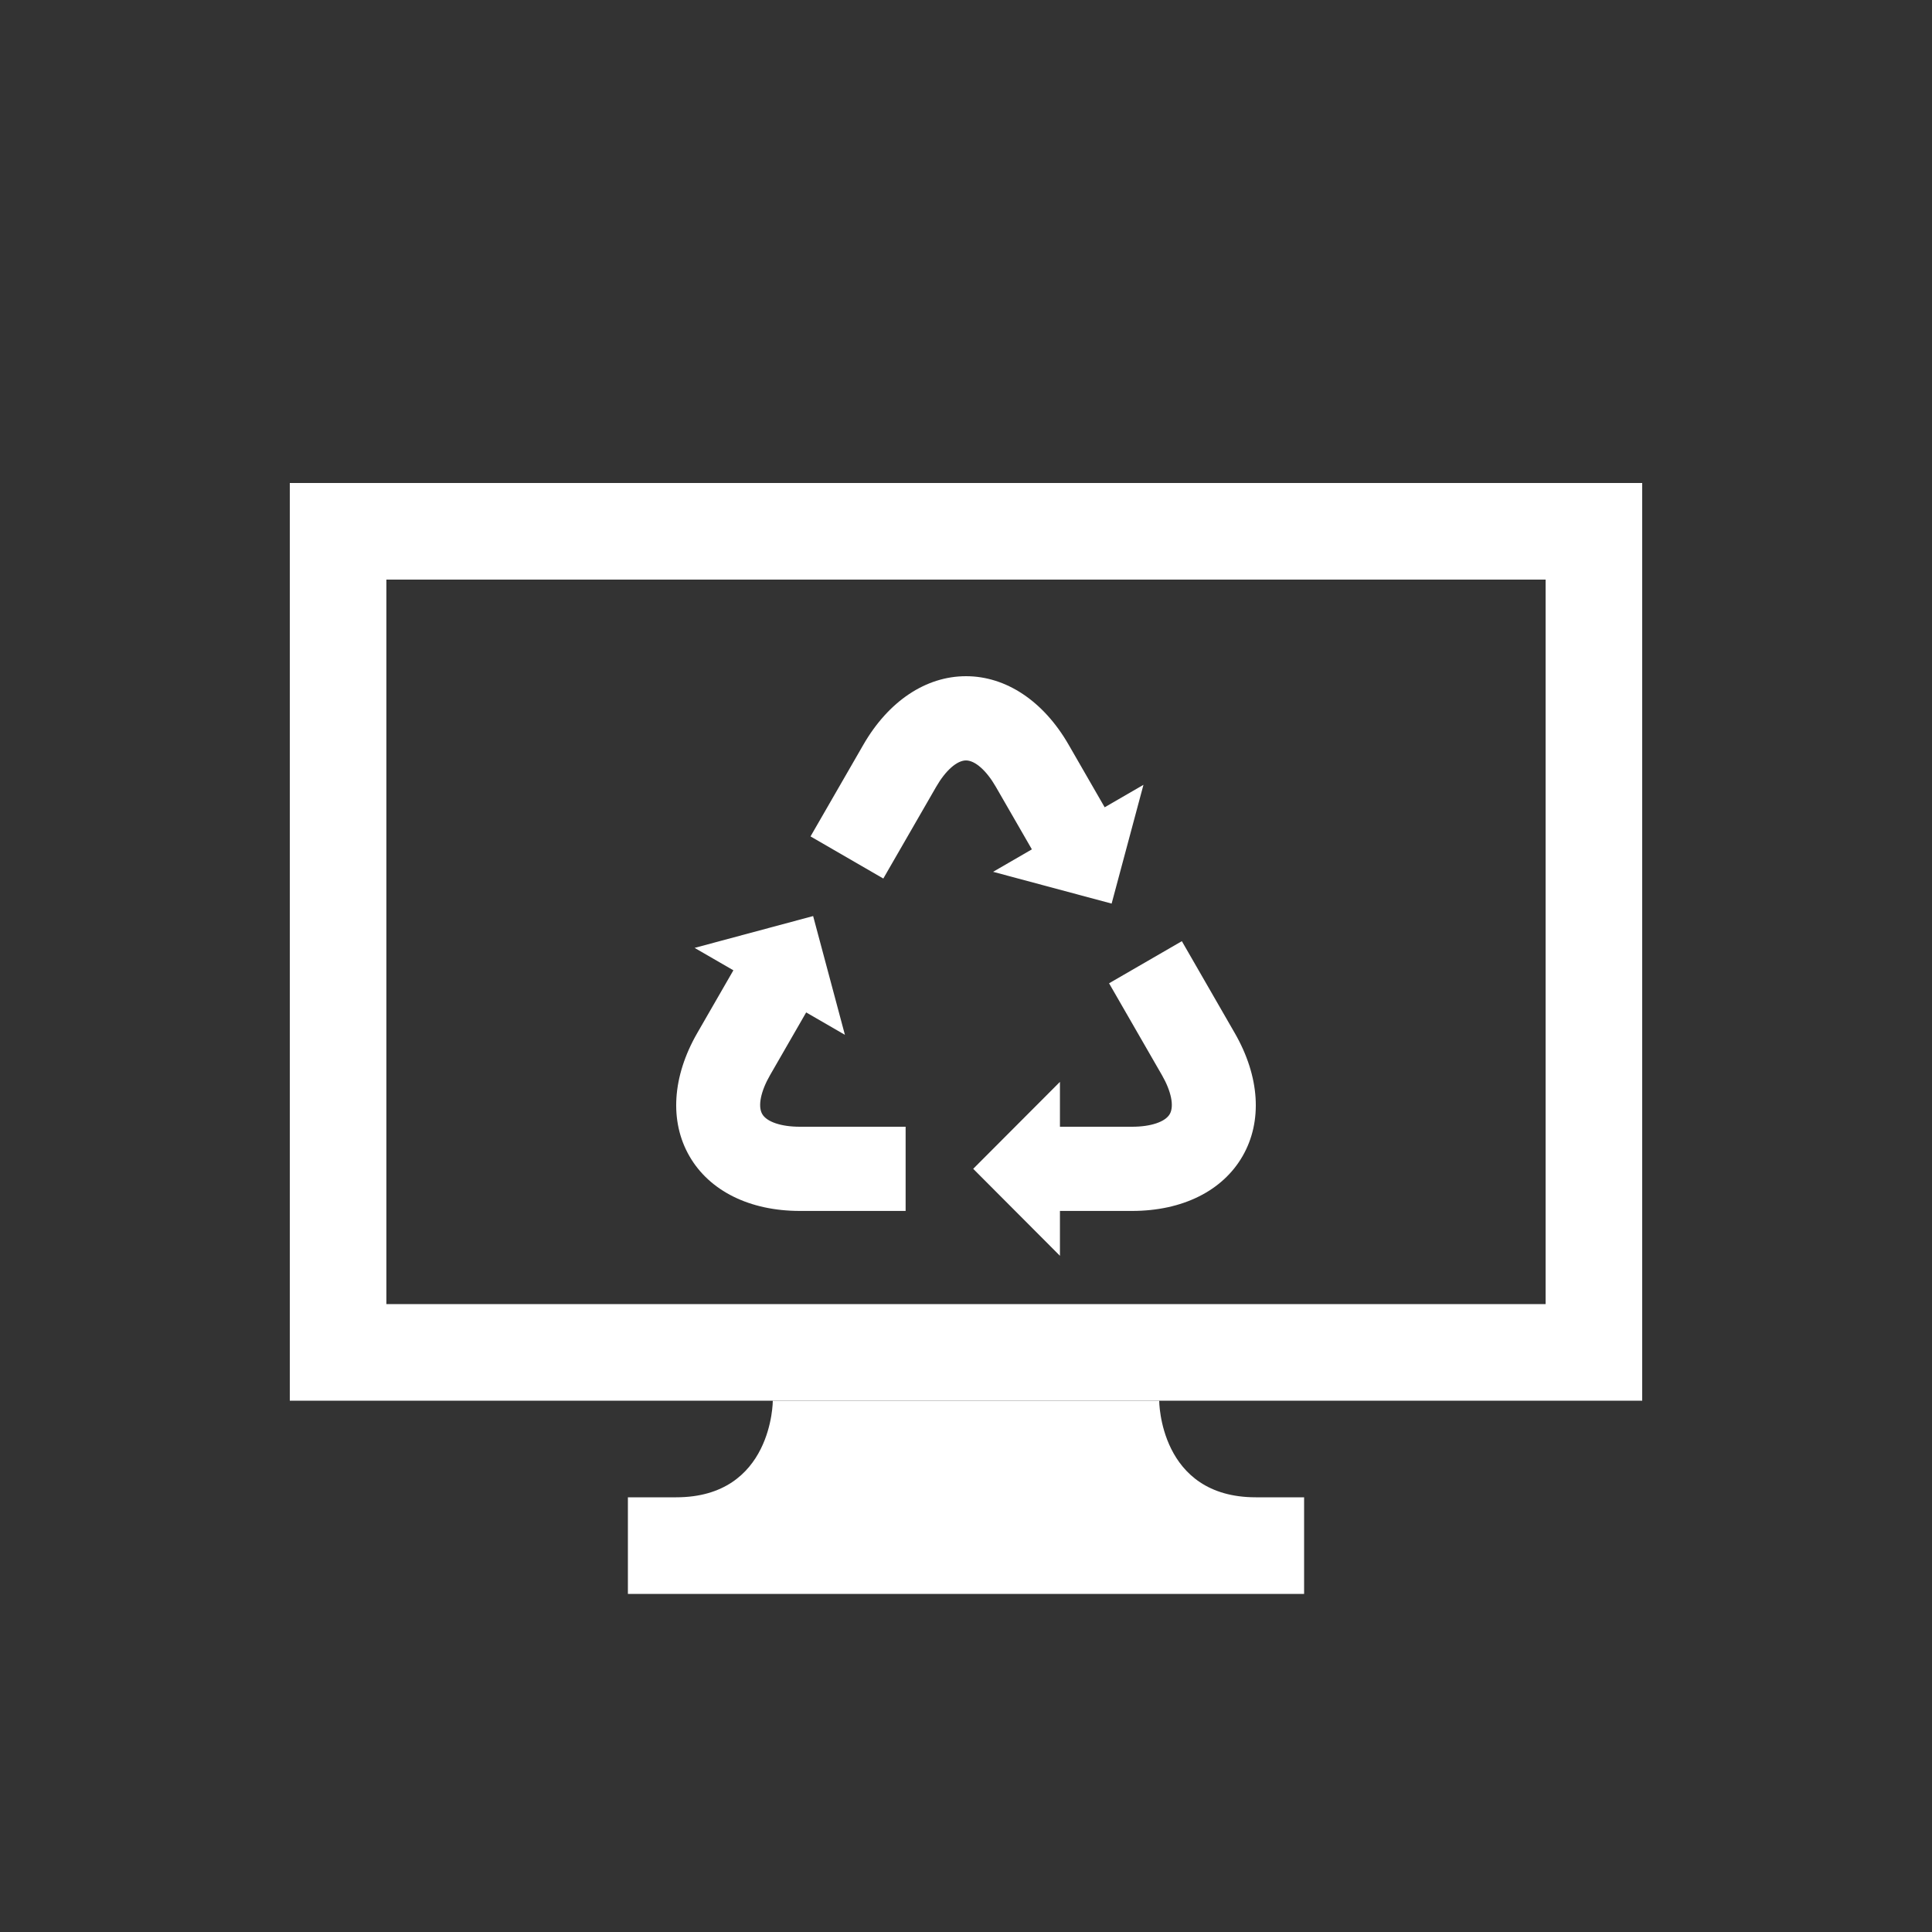
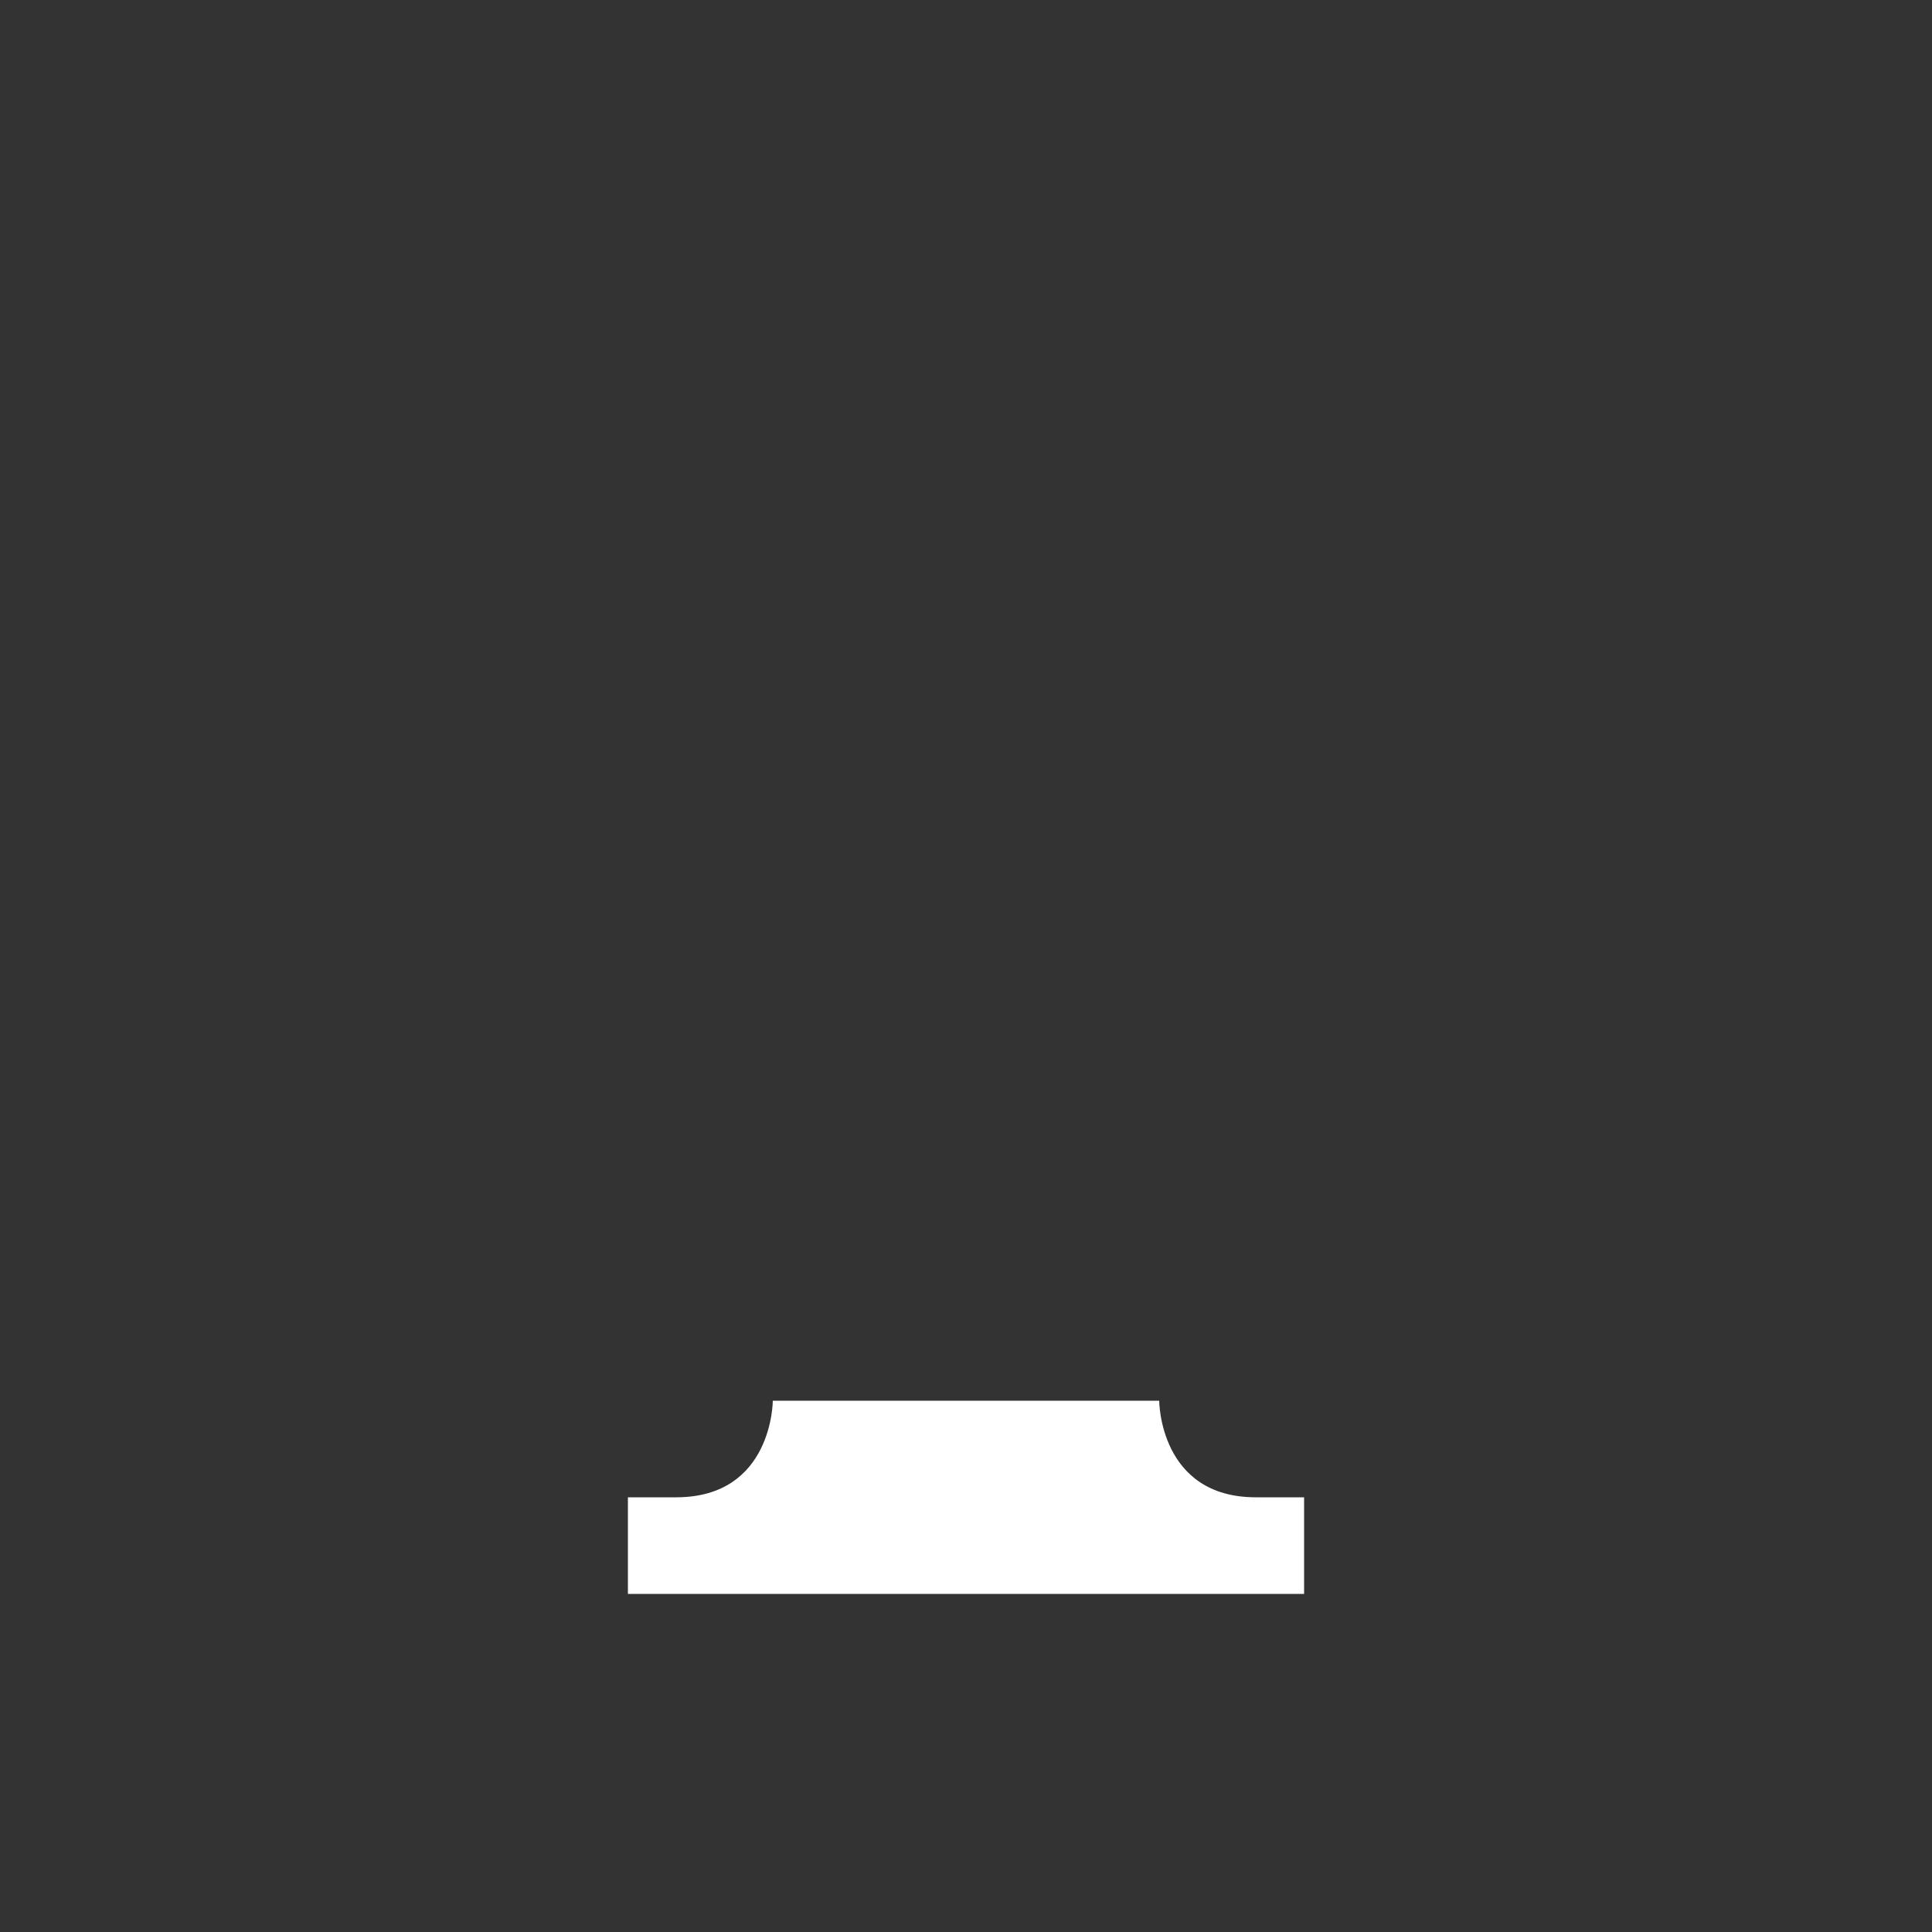
<svg xmlns="http://www.w3.org/2000/svg" width="40" height="40" viewBox="0 0 40 40" fill="none">
  <rect x="0" y="0" width="40" height="40" fill="#333333" stroke="none" />
-   <path fill-rule="evenodd" clip-rule="evenodd" d="M26 2H2V17H26V2ZM0 0V19H28V0H0Z" transform="translate(6 10)" fill="white" />
  <path d="M8 21C10 21 10 19 10 19H18C18 19 18 21 20 21H21V23H7V21H8Z" transform="translate(6 10)" fill="white" />
-   <path d="M10.56 15.071H12.75V13.328H10.56C10.173 13.328 9.874 13.227 9.781 13.065C9.687 12.903 9.75 12.594 9.944 12.258L10.691 10.961L11.493 11.425L10.835 8.966L8.381 9.625L9.184 10.089L8.437 11.386C7.918 12.286 7.858 13.216 8.274 13.937C8.689 14.658 9.523 15.071 10.56 15.071ZM14 5.744C14.187 5.744 14.423 5.952 14.617 6.289L15.364 7.585L14.561 8.05L17.015 8.708L17.674 6.249L16.871 6.714L16.124 5.417C15.605 4.516 14.83 4 14 4C13.169 4 12.395 4.517 11.876 5.417L10.781 7.317L12.288 8.189L13.383 6.289C13.577 5.952 13.813 5.744 14 5.744ZM14.149 14.199L15.945 16V15.071L17.44 15.071C18.477 15.071 19.311 14.658 19.726 13.937C20.142 13.216 20.082 12.286 19.563 11.386L18.469 9.486L16.962 10.358L18.056 12.258C18.25 12.594 18.312 12.903 18.219 13.065C18.126 13.227 17.827 13.328 17.44 13.328H15.945V12.399L14.149 14.199Z" transform="translate(6 10)" fill="white" />
</svg>